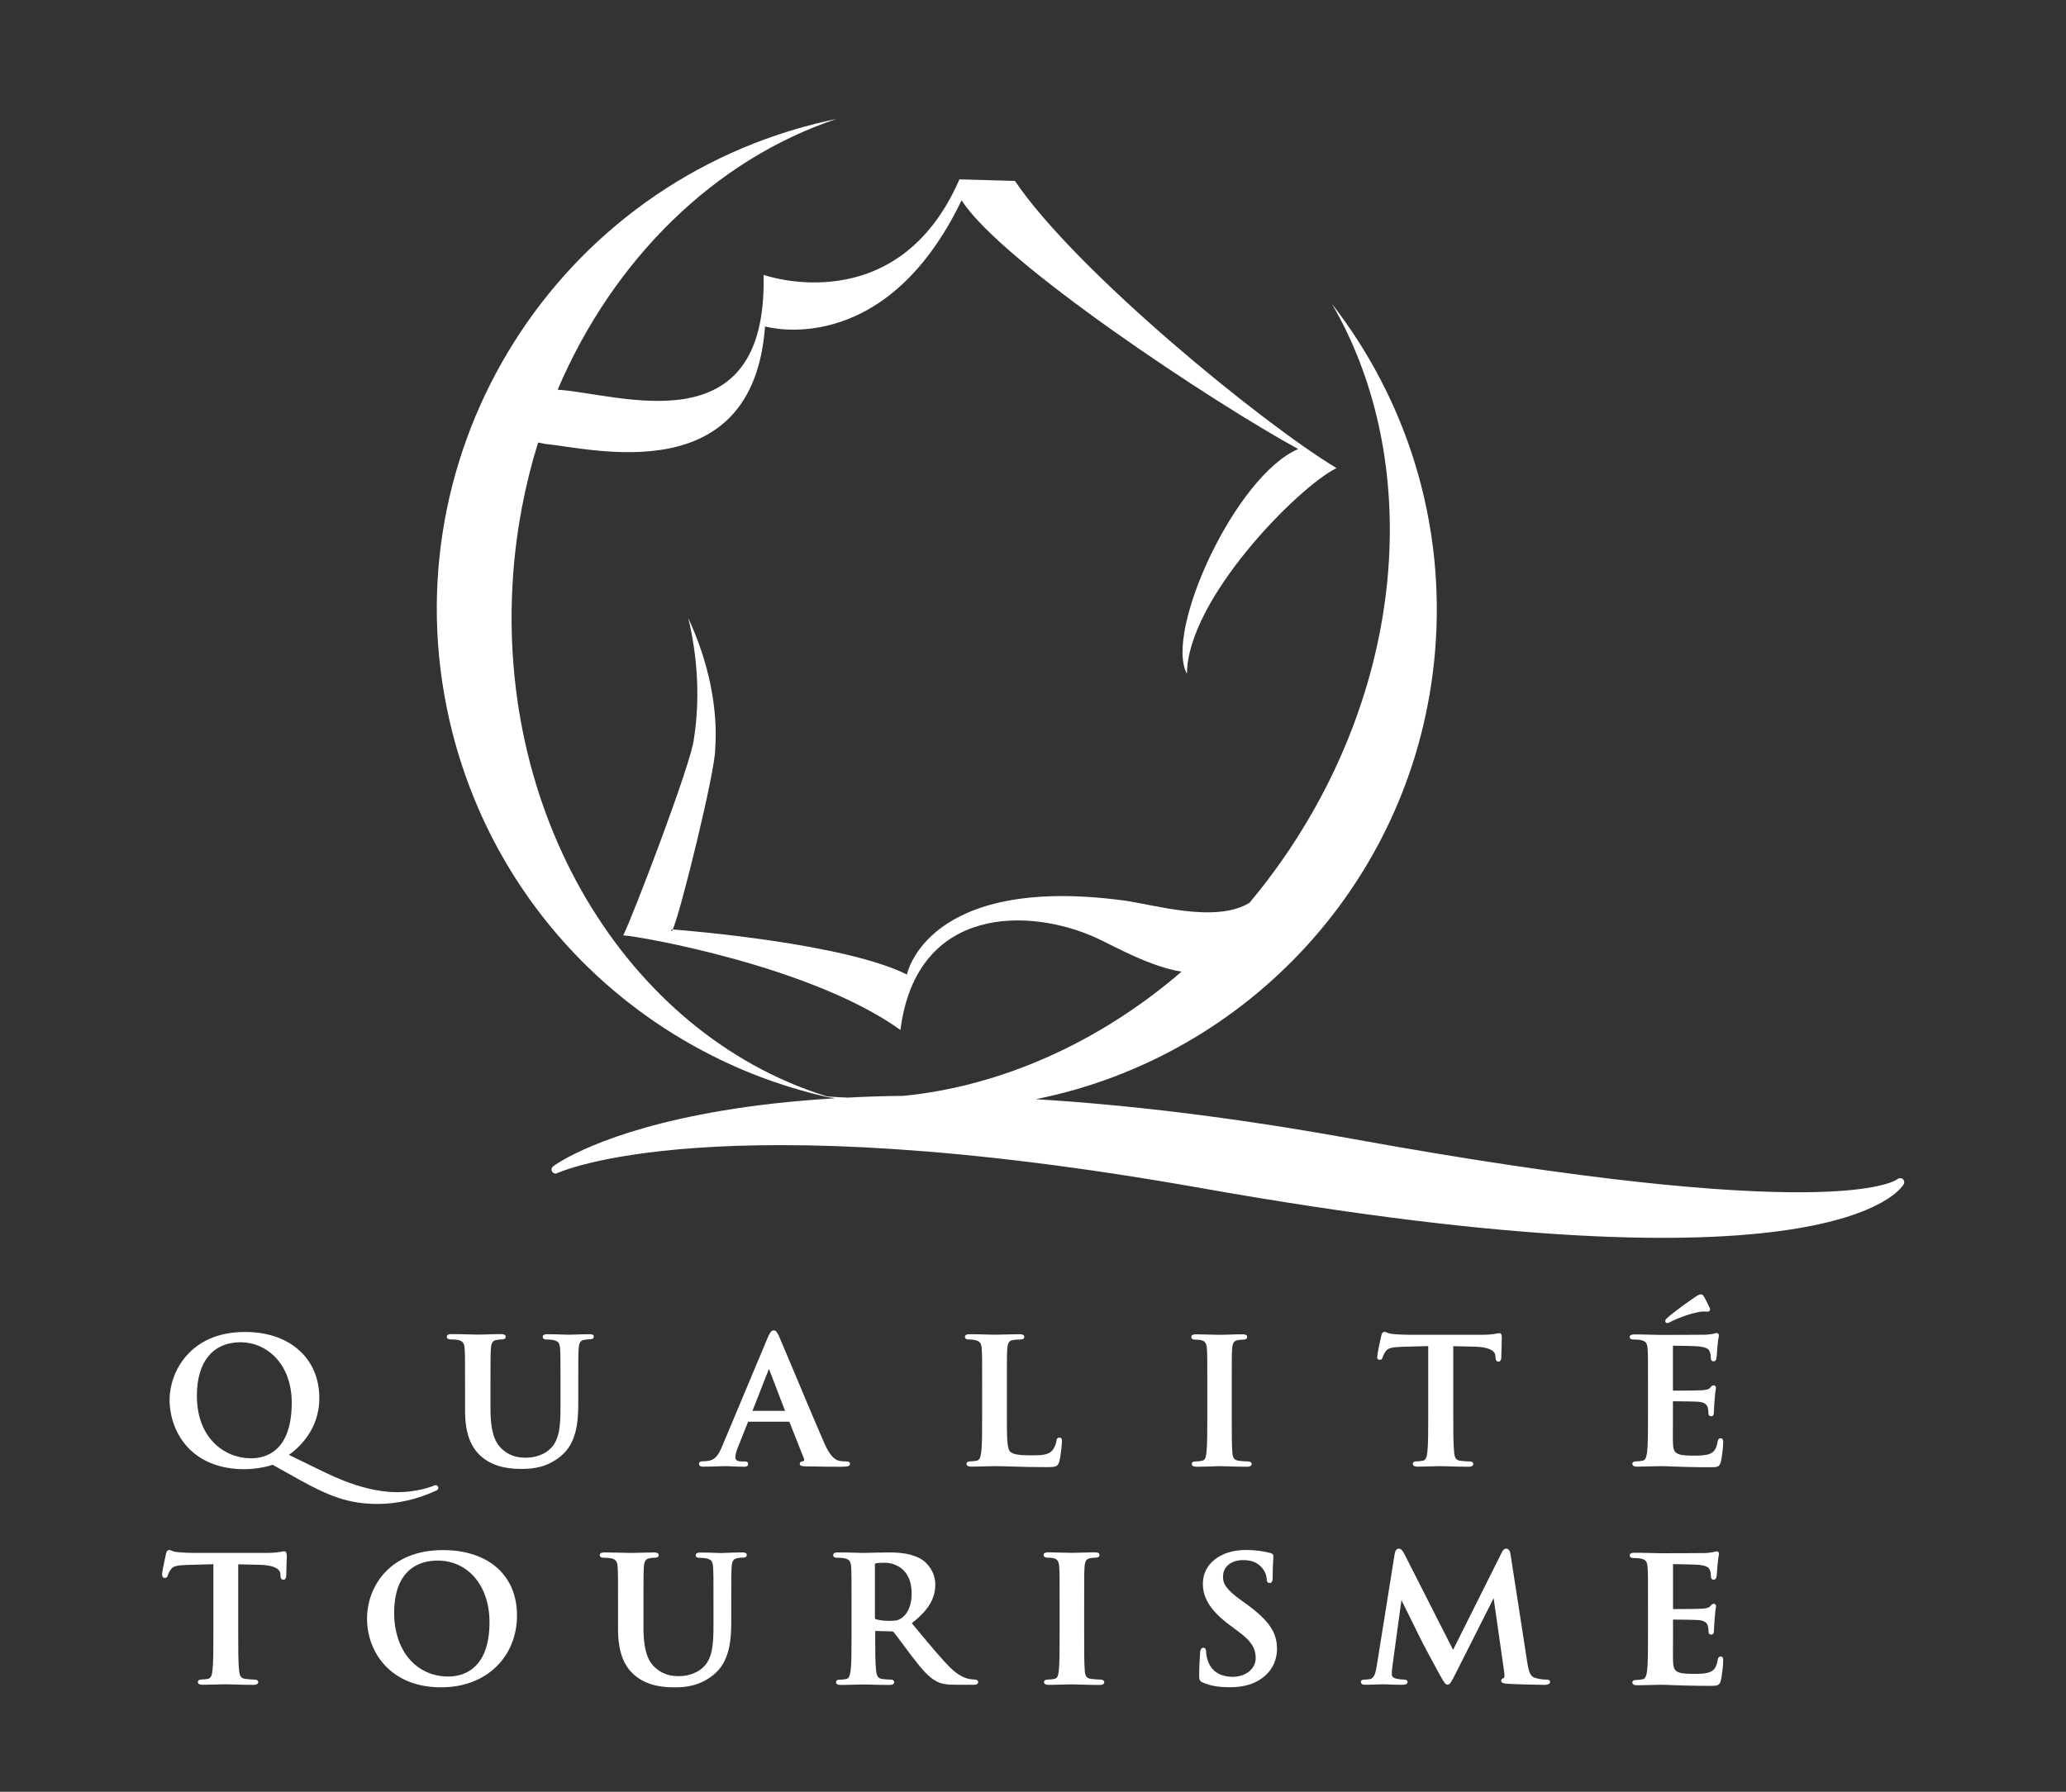
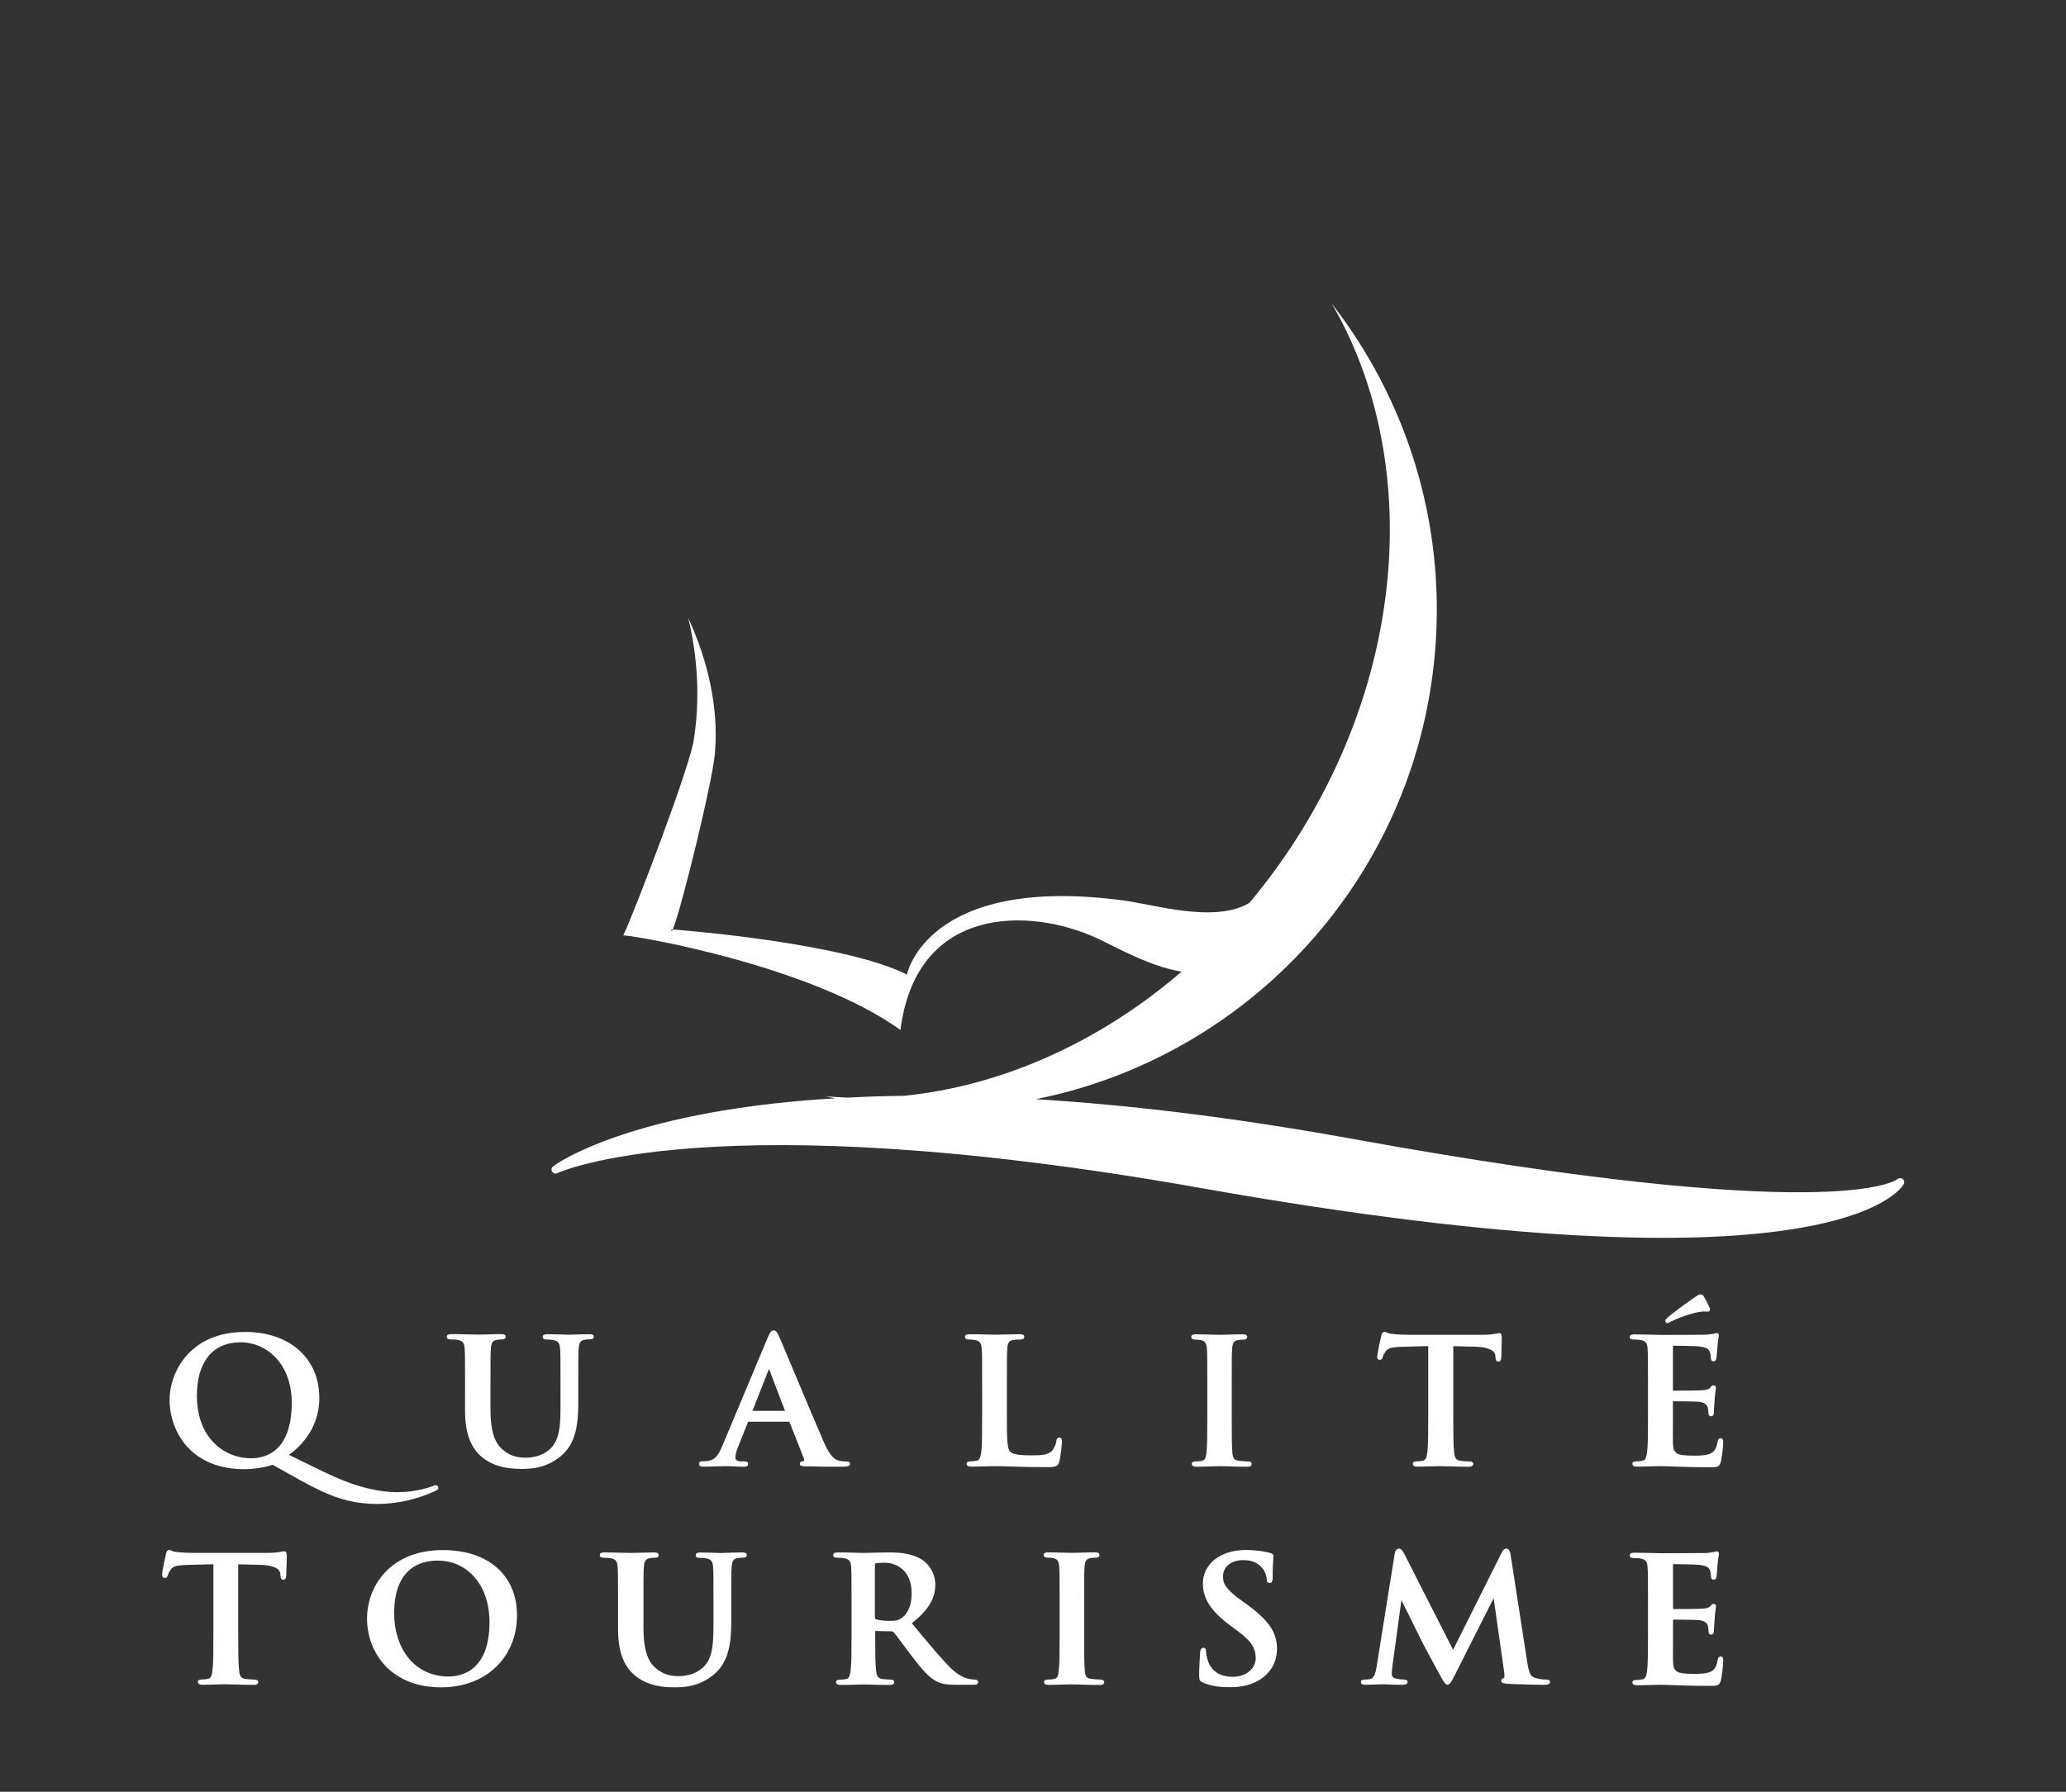
<svg xmlns="http://www.w3.org/2000/svg" version="1.1" x="0px" y="0px" viewBox="0 0 2104 1825.2" style="enable-background:new 0 0 2104 1825.2;" xml:space="preserve">
  <rect x="0" y="0" width="2104" height="1825.2" fill="#333333" stroke="none" />
  <style type="text/css">
	.st0{fill:#FFFFFF;}
</style>
  <g id="Calque_1">
    <g>
      <path class="st0" d="M1752.4,1687.4c-2.4,0-2.8,2-3.1,3.5c-1.2,7-3.3,10.3-7.6,12.2c-4.6,2-12.3,2-16.9,2    c-18.7,0-20.7-2.6-21-13.7c-0.1-3.6-0.1-12.6,0-19.9l0-7.2v-13.8c0-0.4,0-0.6,0.1-0.7c5.1,0,22.7,0.2,26,0.5    c7.1,0.7,8.7,3.6,9.4,6c0.4,1.5,0.5,3.1,0.6,4.5c0,0.6,0.1,1.1,0.1,1.7l0-0.1c0,1.7,1,2.7,2.8,2.7c2.7,0,2.7-3.1,2.7-4.4    c0-1.2,0.4-8.2,0.7-11.6c0.4-6.2,0.9-9.5,1.2-11.2c0.1-0.8,0.2-1.3,0.2-1.7c0-1.5-0.9-2.5-2.4-2.5c-1.3,0-2.2,1-3.5,2.4l-0.2,0.3    c-1.4,1.5-4,2-8.1,2.3c-2.7,0.2-13.1,0.4-29.4,0.4c-0.1,0-0.1,0-0.1,0c0-0.1-0.1-0.3-0.1-0.8v-44.4c0-0.4,0.1-0.6,0.1-0.6    c0,0,0,0,0.1,0c4.1,0,23,0.4,26,0.7c8.9,1,10.4,3,11.4,5.6c0.8,1.8,1,4.6,1,5.9c0,2.4,0.9,3.6,2.8,3.6c1.5,0,2.5-0.9,2.9-2.8    c0.3-1.5,0.5-5.1,0.7-8c0.1-1.7,0.2-3.1,0.3-3.7c0.4-5.4,0.9-8.1,1.2-9.7c0.2-0.8,0.3-1.4,0.3-1.9c0-2.4-1.5-2.7-2.2-2.7    c-0.7,0-1.5,0.2-2.2,0.4c-0.4,0.1-0.7,0.2-1,0.3c-1.7,0.4-5.3,0.8-7.8,1c-3.1,0.1-33.2,0.2-46,0.2c-2.2,0-5.5-0.1-9.3-0.2    c-5.2-0.1-11.6-0.3-17.2-0.3c-1.8,0-5.2,0-5.2,2.7c0,2.7,3.1,2.7,4.2,2.7c2.9,0,5.7,0.2,6.9,0.5c5.7,1.1,6.7,3.6,7.1,9    c0.4,5.6,0.4,10.4,0.4,37.2v30.9c0,16.1,0,30-0.9,37.2c-0.8,5.3-1.7,8.2-4.5,8.7c-2.1,0.5-4.2,0.7-6.4,0.7c-2.7,0-4.1,0.8-4.1,2.5    c0,1.9,1.6,2.9,4.8,2.9c4.2,0,9.7-0.2,14.6-0.3c3.7-0.1,6.8-0.2,8.6-0.2c4.2,0,8.5,0.1,14,0.4c8.9,0.3,19.9,0.7,37.1,0.7    c7.1,0,9.5,0,11-5.4c1-3.7,2.4-15.7,2.4-19.8C1754.9,1690,1754.9,1687.4,1752.4,1687.4 M1574.5,1710.9c-2.5,0-6-0.2-11.1-1.7    c-4.6-1.3-6.5-5.2-8.2-16.8c0,0-16.8-108.5-16.8-108.5c-0.2-1.6-1-6.4-4.4-6.4c-2.6,0-4,2.5-5.1,4.9c0,0-42.2,84.4-49.1,98.2    l-49.3-97c-2.4-4.6-3.8-6.1-6-6.1c-1.5,0-3.4,1-4.2,5.5c0,0-18.3,114.4-18.3,114.4c-1,6.2-2.4,12.1-6.7,13    c-2.6,0.5-3.9,0.5-5.3,0.5c-2.7,0-4.1,0.8-4.1,2.3c0,2,1.5,3,4.4,3c3.4,0,7.6-0.2,11.4-0.3c2.9-0.1,5.4-0.2,6.9-0.2    c1.3,0,3.4,0.1,5.9,0.2c3.9,0.2,8.8,0.3,13.5,0.3c1.8,0,5.5,0,5.5-3c0-0.5-0.3-2.3-3.9-2.3c-2.3,0-4.9-0.3-7.5-0.9    c-4.2-0.9-4.7-3-4.7-4.5c0-2.9,0.2-5.2,0.6-8.1c0,0,7.6-55.2,9.2-67.4l7.6,15.3c4.9,9.9,9.5,19.3,10.6,21.5    c2.2,4.9,16.5,31.4,21.2,39.9c0,0,0.6,1,0.6,1c3,5.4,4.7,8.4,6.9,8.4c2.5,0,3.6-2.2,7.8-10.4c0,0,32.9-65.3,39.2-77.7l10.7,74.9    c0.7,4.6,0.1,6.2-0.2,6.3c-1,0.4-2.8,1.1-2.8,3c0,2.3,2.8,2.7,6.4,3c7.3,0.5,32.7,1.1,37.5,1.1c5.1,0,5.9-1.9,5.9-3    C1578.5,1710.9,1575.6,1710.9,1574.5,1710.9 M1269.8,1634.3c0,0-5.2-3.7-5.2-3.7c-16.1-11.6-19.1-17.3-19.1-24.4    c0-10.3,8.2-17,20.8-17c11.1,0,16.3,4.7,19.2,8.2c3.8,4.4,4.5,9.7,4.5,10.9c0,3.5,1.6,4.3,3,4.3c3.1,0,3.1-4,3.1-6.4    c0-9.7,0.4-15,0.6-18.2c0.1-1.3,0.1-2.2,0.1-2.9c0-2.4-2.5-3-3.4-3.2c-5.5-1.4-13.3-3-24.7-3c-25.7,0-43.7,14.1-43.7,34.3    c0,15.3,8.3,28,27.7,42.5l8.5,6.3c14.6,10.7,17.6,18.6,17.6,27.2c0,9.2-8.3,18.9-23.6,18.9c-7.5,0-20.7-2.2-25.3-16.9    c-1-3.1-1.6-6.6-1.6-8.6c0-2.7-1-4.1-2.9-4.1c-2.9,0-3.2,4.1-3.3,5.6l0,0.7c-0.2,3.7-0.9,13.3-0.9,22.3c0,4.3,0.8,5.6,4.2,7    c7.7,3.3,15.9,4.6,27.3,4.6c12,0,21.8-2.4,29.9-7.4c15.5-9.7,17.9-23.9,17.9-31.5C1300.5,1662.9,1292.5,1651,1269.8,1634.3     M1120.4,1710.9c-2.8,0-6.8-0.4-9.2-0.7c-4.8-0.6-5.9-3-6.4-7.6c-0.7-7.5-0.7-21.1-0.7-38.3v-30.9c0-26.7,0-31.6,0.4-37.2    c0.4-6.1,1.8-8.2,5.9-9c2.1-0.3,3.5-0.5,5.3-0.5c1,0,4,0,4-2.9c0-2.5-3.6-2.5-5-2.5c-3.9,0-9,0.2-13.5,0.3c-3.6,0.1-7,0.2-9,0.2    c-2.5,0-6.3-0.1-10.4-0.2c-4.8-0.1-9.8-0.3-13.5-0.3c-1.9,0-5.5,0-5.5,2.5c0,2.9,3.1,2.9,4.1,2.9c2.5,0,4.7,0.2,6.4,0.7    c3.5,0.8,5.1,3.3,5.4,8.8c0.4,5.6,0.4,10.4,0.4,37.2v30.9c0,17.2,0,30.8-0.9,38.1c-0.6,5.3-1.7,7.3-4.5,7.8    c-2.1,0.5-4.2,0.7-6.4,0.7c-2.7,0-4.1,0.8-4.1,2.5c0,1.9,1.6,2.9,4.8,2.9c4.2,0,9.7-0.2,14.6-0.3c3.7-0.1,6.8-0.2,8.6-0.2    c1.9,0,4.8,0.1,8.5,0.2c5.7,0.2,12.9,0.4,20.3,0.4c4.2,0,4.6-2,4.6-2.9C1124.4,1712.5,1123.9,1710.9,1120.4,1710.9 M918.1,1648.3    c-3.1,2.1-5.2,2.8-12.5,2.8c-5.2,0-10.3-0.6-13.7-1.7c-0.6-0.2-0.9-0.4-0.9-2.1v-53.3c0-1.1,0.2-1.2,0.8-1.4    c1.6-0.5,4.5-0.7,9.5-0.7c10.1,0,27.1,6.5,27.1,31C928.5,1638.7,922,1645.6,918.1,1648.3 M992.8,1710.9c-1.4,0-3-0.2-5-0.5    c0,0-0.2,0-0.2,0c-2.7-0.5-10-2-19.8-11.6c-9.4-9.4-20-22.2-33.5-38.4l-5.7-6.9c16.7-13.1,23.9-25,23.9-39.4    c0-13.1-8.5-22.1-13-25c-10.4-6.8-23.3-7.7-34.5-7.7c-2.8,0-7.5,0.1-12.5,0.2c-5.1,0.1-10.3,0.3-13.5,0.3c-1.5,0-4.1-0.1-7.4-0.2    c-5.3-0.2-11.9-0.3-17.9-0.3c-1.8,0-5.2,0-5.2,2.7c0,2.7,3.1,2.7,4.3,2.7c2.8,0,5.7,0.2,6.9,0.5c5.7,1.1,6.7,3.6,7.1,9    c0.4,5.6,0.4,10.4,0.4,37.2v30.9c0,16.1,0,30-0.9,37.2c-0.8,5.3-1.7,8.2-4.4,8.7c-2.1,0.5-4.2,0.7-6.4,0.7c-2.7,0-4.1,0.8-4.1,2.5    c0,1.9,1.6,2.9,4.8,2.9c4.4,0,10.3-0.2,15-0.3c3.2-0.1,6-0.2,7.5-0.2c0.9,0,3.1,0.1,5.9,0.1c5.6,0.2,14,0.4,21.2,0.4    c3.2,0,4.8-1,4.8-2.9c0-1.2-0.9-2.5-3.3-2.5c-2.2,0-6.2-0.4-8.9-0.7c-4.5-0.6-5.6-3.4-6.2-8.7c-0.9-7.3-0.9-21.3-0.9-37.4v-2.5    c0-0.2,0-0.2,0-0.3c0,0,0.1,0,0.3,0c0,0,16,0.4,16,0.4c1.3,0,2,0.2,2.5,0.8c1.3,1.5,4.7,6.1,8.7,11.4l9.5,12.7    c10.8,14.2,17.8,22.1,25.6,26.1c5.1,2.6,10,3.4,20.2,3.4h17.5c1.3,0,4.6,0,4.6-2.9C996.1,1712.2,995.2,1710.9,992.8,1710.9     M755.7,1581.4c-4.6,0-11,0.2-15.7,0.4c-2.5,0.1-4.5,0.2-5.3,0.2c0,0-0.5,0-0.5,0c-10.2-0.4-16.9-0.5-20.7-0.5c-1.6,0-5,0-5,2.7    c0,2.7,3.1,2.7,4.2,2.7c2.1,0,5.1,0.2,6.4,0.5c5.7,1.1,6.7,3.6,7.1,9c0.4,5.6,0.4,10.4,0.4,37.2v21.9c0,18.6-0.8,33.6-10.3,42.7    c-8.7,8.3-20.1,9.2-24.7,9.2c-6.7,0-14.5-0.8-22.4-7c-7.2-5.6-13.9-14.7-13.9-42.3v-24.6c0-26.7,0-31.6,0.4-37.2    c0.4-6.1,1.8-8.2,5.9-9c2.2-0.4,3.2-0.5,5.1-0.5c1,0,4.1,0,4.1-2.7c0-2.7-3.4-2.7-5.2-2.7c-3.7,0-8.9,0.2-13.5,0.3    c-3.7,0.1-7.2,0.2-9.2,0.2c-2.4,0-5.8-0.1-9.8-0.2c-5.4-0.1-11.5-0.3-17.1-0.3c-1.8,0-5.2,0-5.2,2.7c0,2.7,3.1,2.7,4.2,2.7    c2.9,0,5.7,0.2,6.9,0.5c5.7,1.1,6.7,3.6,7.1,9c0.4,5.6,0.4,10.4,0.4,37.2v25.6c0,22.5,5.3,37.5,16.8,47.3    c14.4,12.4,33.5,12.4,41.6,12.4c10.8,0,25.1-1.5,39-12.9c15.7-12.9,17.9-33.4,17.9-53.7v-18.8c0-26.7,0-31.6,0.4-37.2    c0.4-6.1,1.8-8.2,5.9-9c2.2-0.4,3.2-0.5,5.1-0.5c1.3,0,4.4,0,4.4-2.7C760.7,1581.4,757.3,1581.4,755.7,1581.4 M456.9,1707.8    c-16.6,0-30.6-6.5-40.7-18.6c-9.5-11.6-14.8-27.8-14.8-45.7c0-46.8,27.7-53.8,44.2-53.8c31.1,0,52.9,25.7,52.9,62.6    C498.6,1702.3,469.4,1707.8,456.9,1707.8 M506.2,1597c-13.3-11.8-32.4-18-55.2-18c-53.1,0-77.2,36.2-77.2,69.9    c0,33.7,23.6,69.9,75.3,69.9c22.8,0,42.3-7.3,56.5-21.2c13.5-13.2,20.9-31.6,20.9-51.8C526.6,1625.6,519.5,1608.8,506.2,1597     M289.3,1580.2c-0.5,0-1.1,0.1-2.1,0.3c-2.5,0.5-7,1.4-15.6,1.4h-73c-5.9,0-12.9-0.3-18.3-0.9c-2.7-0.2-4.4-0.9-5.6-1.4    c-0.9-0.4-1.6-0.7-2.4-0.7c-2.3,0-2.9,2.6-3.3,4.2c-0.3,1-3.9,17.4-3.9,20.4c0,1.1,0,3.9,2.8,3.9c2.3,0,2.9-2.2,3.1-2.9    c0.2-0.9,0.9-2.9,3-5.8c2.3-3.3,6-4.3,17-4.6c0,0,21.2-0.5,26.3-0.7v70.8c0,16.1,0,30-0.9,37.2c-0.6,5.8-1.9,8.2-4.4,8.7    c-2.1,0.5-4.2,0.7-6.4,0.7c-2.7,0-4.1,0.8-4.1,2.5c0,1.9,1.6,2.9,4.8,2.9c4.2,0,9.7-0.2,14.6-0.3c3.7-0.1,6.8-0.2,8.6-0.2    c2,0,5.1,0.1,8.7,0.2c5.7,0.2,12.8,0.4,20.2,0.4c4.2,0,4.6-2,4.6-2.9c0-0.9-0.5-2.5-4.1-2.5c-2.8,0-6.8-0.4-9.2-0.7    c-4.5-0.6-5.7-3.3-6.2-8.5c-0.9-7.5-0.9-21.4-0.9-37.4v-70.8l22.1,0.5c12.7,0.3,20.2,3.5,20.7,8.8c0,0,0.2,1.9,0.2,1.9    c0.1,1.9,0.3,4.5,3.1,4.5c2.4,0,2.6-2.7,2.8-3.8v-0.1v-0.1c0-2.4,0.2-6.8,0.3-11.1c0.1-3.8,0.3-7.5,0.3-9.2    C291.9,1582.8,291.9,1580.2,289.3,1580.2 M1698,1347.8c0.5,0,1.1-0.3,2.5-0.9l1.1-0.6c6.7-3.4,21.1-9,31.2-10.2    c2.6-0.3,4.2-0.1,5.2,0c0.4,0,0.7,0,1,0c1,0,1.8-0.4,2.2-1.1c0.5-0.8,0.4-1.9-0.3-3.2c-2.4-5.2-4-8.3-5.4-10.6    c-0.9-1.5-1.5-2.7-3.5-2.7c-1,0-2.6,0.7-4.3,1.8c-2.8,1.7-22.3,15.4-29.8,22.2c-1.1,1.1-2,1.9-2,3.1    C1695.8,1347.1,1697.1,1347.8,1698,1347.8 M1663.9,1364.5c2.9,0,5.7,0.2,6.9,0.5c5.7,1.2,6.7,3.6,7.1,9c0.4,5.6,0.4,10.4,0.4,37.1    v30.9c0,16.1,0,29.9-0.9,37.2c-0.8,5.4-1.7,8.2-4.5,8.7c-1.4,0.3-3.6,0.7-6.4,0.7c-2.7,0-4.1,0.8-4.1,2.5c0,1.9,1.6,2.9,4.8,2.9    c4.2,0,9.7-0.2,14.6-0.3c3.7-0.1,6.8-0.2,8.6-0.2c4.2,0,8.5,0.2,14,0.4c8.9,0.3,19.9,0.7,37.1,0.7c7.1,0,9.5,0,11-5.4    c1-3.7,2.4-15.7,2.4-19.8c0-1.7,0-4.3-2.6-4.3c-2.4,0-2.8,2-3.1,3.5c-1.2,7-3.3,10.3-7.6,12.2c-4.6,2-12.3,2-16.9,2    c-18.7,0-20.7-2.6-21-13.7c-0.1-3.6-0.1-12.7,0-19.9l0-7.2v-13.9c0-0.4,0-0.6,0.1-0.7c4.2,0,22.5,0.2,26,0.5    c7.1,0.7,8.7,3.6,9.4,6c0.4,1.5,0.5,3.1,0.6,4.5c0,0.6,0.1,1.1,0.1,1.7l0-0.1c0,1.7,1,2.7,2.8,2.7c2.7,0,2.7-3.1,2.7-4.4    c0-1.2,0.4-8.2,0.7-11.7c0.4-6.2,0.9-9.5,1.2-11.2c0.1-0.8,0.2-1.3,0.2-1.7c0-1.5-0.9-2.5-2.4-2.5c-1.4,0-2.3,1-3.5,2.4l-0.2,0.3    c-1.4,1.5-4,1.9-8.1,2.3c-2.7,0.2-13.1,0.4-29.4,0.4c-0.1,0-0.1,0-0.1,0c0-0.1-0.1-0.3-0.1-0.8v-44.4c0-0.4,0.1-0.6,0.1-0.6    c0,0,0,0,0.1,0c3.4,0,23,0.3,26,0.7c8.9,1,10.4,3,11.4,5.7c0.8,1.8,1,4.6,1,5.9c0,2.4,0.9,3.6,2.8,3.6c1.5,0,2.5-0.9,2.9-2.8    c0.3-1.4,0.5-5.1,0.7-8c0.1-1.7,0.2-3.1,0.3-3.7c0.4-5.4,0.9-8.1,1.2-9.7c0.2-0.8,0.3-1.4,0.3-1.9c0-2.4-1.5-2.7-2.2-2.7    c-0.7,0-1.5,0.2-2.1,0.4c-0.4,0.1-0.7,0.2-1,0.3c-1.7,0.4-5.3,0.8-7.8,1c-3.1,0.1-33.2,0.2-46,0.2c-2.2,0-5.5-0.1-9.3-0.2    c-5.2-0.1-11.6-0.3-17.2-0.3c-1.8,0-5.2,0-5.2,2.7C1659.7,1364.5,1662.8,1364.5,1663.9,1364.5 M1405.1,1385.2    c2.3,0,2.9-2.1,3.1-2.9c0.2-0.9,1-2.9,3-5.8c2.3-3.3,6-4.2,17-4.6c0,0,21.2-0.5,26.3-0.7v70.8c0,16.1,0,29.9-0.9,37.2    c-0.6,5.8-1.9,8.2-4.4,8.7c-1.4,0.3-3.6,0.7-6.4,0.7c-2.7,0-4,0.8-4,2.5c0,1.9,1.6,2.9,4.8,2.9c4.2,0,9.7-0.2,14.6-0.3    c3.7-0.1,6.8-0.2,8.7-0.2c2,0,5.1,0.1,8.7,0.2c5.7,0.2,12.8,0.4,20.2,0.4c4.1,0,4.6-2,4.6-2.9c0-0.9-0.5-2.5-4.1-2.5    c-2.7,0-6.8-0.4-9.2-0.7c-4.5-0.6-5.7-3.3-6.2-8.5c-0.9-7.5-0.9-21.3-0.9-37.4v-70.8l22.1,0.5c12.7,0.3,20.2,3.5,20.7,8.8    c0,0,0.2,1.9,0.2,1.9c0.1,1.9,0.3,4.5,3.1,4.5c2.4,0,2.7-2.8,2.8-3.8c0-2.5,0.2-6.9,0.3-11.2c0.1-3.8,0.2-7.5,0.2-9.2    c0-2.1,0-4.8-2.6-4.8c-0.5,0-1.1,0.1-2,0.3c-2.5,0.5-7,1.4-15.6,1.4h-73c-5.8,0-12.9-0.3-18.3-0.9c-2.7-0.2-4.4-0.9-5.6-1.4    c-0.9-0.4-1.6-0.7-2.4-0.7c-2.3,0-2.9,2.6-3.3,4.2c-0.3,1.1-3.9,17.4-3.9,20.5C1402.3,1382.4,1402.3,1385.2,1405.1,1385.2     M1241.4,1493.5c1.9,0,4.8,0.1,8.4,0.2c5.7,0.2,12.9,0.4,20.3,0.4c4.2,0,4.6-2,4.6-2.9c0-0.9-0.5-2.5-4-2.5    c-2.7,0-6.7-0.4-9.2-0.7c-4.7-0.6-5.9-3-6.4-7.6c-0.7-7.5-0.7-21.1-0.7-38.3v-30.9c0-26.7,0-31.6,0.4-37.1c0.4-6.1,1.8-8.3,5.9-9    c2.1-0.3,3.6-0.5,5.3-0.5c1,0,4.1,0,4.1-2.9c0-2.5-3.6-2.5-5-2.5c-3.9,0-9,0.1-13.5,0.3c-3.6,0.1-6.9,0.2-9,0.2    c-2.5,0-6.3-0.1-10.4-0.2c-4.8-0.1-9.8-0.3-13.5-0.3c-1.9,0-5.5,0-5.5,2.5c0,2.9,3,2.9,4.1,2.9c2.5,0,4.7,0.2,6.4,0.7    c3.5,0.8,5.1,3.3,5.4,8.8c0.4,5.6,0.4,10.4,0.4,37.1v30.9c0,17.2,0,30.8-0.9,38.1c-0.6,5.3-1.7,7.3-4.5,7.8    c-2.2,0.5-4.2,0.7-6.4,0.7c-2.7,0-4,0.8-4,2.5c0,1.9,1.6,2.9,4.8,2.9c4.2,0,9.7-0.2,14.6-0.3    C1236.4,1493.6,1239.5,1493.5,1241.4,1493.5 M1078.7,1489c1.5-5.2,2.8-18.4,2.8-20.5c0-1.6,0-4.1-2.6-4.1c-2.7,0-3,2.5-3.1,3.6    c-0.3,3.1-2.5,7.8-4.5,9.9c-4.2,4.3-10.6,4.6-20.8,4.6c-14.5,0-18.8-1.3-21.6-3.6c-3.5-2.8-3.5-15.6-3.5-36.9v-30.9    c0-26.7,0-31.6,0.4-37.1c0.4-6.1,1.8-8.3,5.9-9c2.2-0.4,5.1-0.5,7-0.5c1.3,0,4.4,0,4.4-2.7c0-2.7-3.4-2.7-5-2.7    c-4,0-10.1,0.2-15.3,0.3c-4.2,0.1-7.8,0.2-9.7,0.2c-2.1,0-5.5-0.1-9.3-0.2c-5.1-0.2-11-0.3-15.9-0.3c-1.8,0-5.2,0-5.2,2.7    c0,2.7,3.1,2.7,4.2,2.7c2.4,0,4.5,0.2,5.8,0.5c5.7,1.2,6.7,3.6,7.1,9c0.4,5.6,0.4,10.4,0.4,37.1v30.9c0,16.1,0,29.9-0.9,37.2    c-0.8,5.4-1.7,8.2-4.5,8.7c-2.2,0.5-4.2,0.7-6.4,0.7c-2.7,0-4.1,0.8-4.1,2.5c0,1.9,1.6,2.9,4.8,2.9c4.2,0,9.7-0.2,14.6-0.3    c3.6-0.1,6.8-0.2,8.6-0.2c6.4,0,12.2,0.2,19,0.4c9.1,0.3,19.5,0.6,34.6,0.6C1075.5,1494.5,1077.3,1493.8,1078.7,1489     M766.3,1437.2l16.8-42.8l16.4,42.8H766.3z M865.6,1491.2c0-2.5-2.5-2.5-3.5-2.5c-1.8,0-4.6-0.1-7.5-0.7c-4-0.9-8.9-3.8-15.4-18.5    c-6.6-15-19.1-44.8-29.1-68.7c-7.9-18.8-14.7-35-16.6-39.3c-1.7-3.7-3-6.3-5.6-6.3c-2.7,0-4,2.8-6.2,7.7    c0,0-46.2,110.2-46.2,110.2c-3.9,9.3-7.3,14.2-14.8,15.1c-1.4,0.2-3.9,0.4-5.6,0.4c-2.7,0-3.3,1.4-3.3,2.5c0,2.9,3.1,2.9,4.6,2.9    c6.6,0,13.3-0.2,17.7-0.4c2-0.1,3.4-0.1,4-0.1c2.8,0,6.2,0.1,9.6,0.3c3.4,0.1,7,0.3,10,0.3c1.2,0,4.2,0,4.2-2.9    c0-2.5-2.4-2.5-3.9-2.5h-2.8c-5.5,0-6.3-2.2-6.3-4.4c0-1.9,0.8-5.9,2.7-10.3c0,0,10-25.1,10-25.1c0.2-0.6,0.3-0.7,0.3-0.7    c0,0,0.1,0,0.3,0h41.1c0.5,0,0.6,0.1,0.8,0.6c0,0,14.7,37.2,14.7,37.2c0.3,0.7,0.3,1.2,0.1,1.7c-0.2,0.4-0.6,0.7-1,0.8    c-1.3,0.1-3.4,0.4-3.4,2.7c0,2.2,2.5,2.3,5.8,2.5l0.8,0c14.8,0.4,28.4,0.4,34.9,0.4C862.3,1494,865.6,1493.9,865.6,1491.2     M599.9,1359.1c-4.6,0-11,0.2-15.7,0.4c-2.5,0.1-4.5,0.1-5.3,0.1c0,0-0.5,0-0.5,0c-10.3-0.4-16.9-0.5-20.7-0.5c-1.6,0-5,0-5,2.7    c0,2.7,3.1,2.7,4.2,2.7c2.1,0,5.1,0.2,6.4,0.5c5.7,1.2,6.7,3.6,7.1,9c0.4,5.6,0.4,10.4,0.4,37.1v21.9c0,18.6-0.8,33.6-10.3,42.7    c-8.7,8.3-20.2,9.2-24.7,9.2c-6.7,0-14.5-0.8-22.4-7c-7.2-5.6-13.9-14.6-13.9-42.3v-24.6c0-26.7,0-31.6,0.4-37.1    c0.4-6.1,1.8-8.3,5.9-9c0,0,0.1,0,0.1,0c2.1-0.3,3.1-0.5,5-0.5c1,0,4.1,0,4.1-2.7c0-2.7-3.4-2.7-5.2-2.7c-3.7,0-8.9,0.1-13.5,0.3    c-3.7,0.1-7.2,0.2-9.2,0.2c-2.4,0-5.8-0.1-9.8-0.2c-5.4-0.2-11.5-0.3-17.1-0.3c-1.8,0-5.2,0-5.2,2.7c0,2.7,3.1,2.7,4.2,2.7    c2.8,0,5.7,0.2,6.9,0.5c5.7,1.2,6.7,3.6,7.1,9c0.4,5.6,0.4,10.4,0.4,37.1v25.6c0,22.5,5.3,37.5,16.8,47.3    c14.4,12.4,33.5,12.4,41.6,12.4c10.8,0,25.1-1.5,39-12.9c15.7-12.8,17.9-33.4,17.9-53.7v-18.8c0-26.7,0-31.6,0.4-37.1    c0.4-6.1,1.8-8.3,5.9-9c0,0,0.1,0,0.1,0c2.1-0.3,3.1-0.5,5-0.5c1.3,0,4.4,0,4.4-2.7C604.9,1359.1,601.5,1359.1,599.9,1359.1     M255.6,1485.5c-26.5,0-55.1-20-55.1-63.8c0-34.5,16.3-54.4,44.6-54.4c25.8,0,52,21.2,52,61.7    C297,1478.1,271.1,1485.5,255.6,1485.5 M443.5,1518.7c1-0.4,2.9-1.2,2.9-3.1c0-1.5-1.2-2.7-2.8-2.7c-0.7,0-1.4,0.3-2.1,0.6    c-0.3,0.1-0.7,0.3-1,0.4c-14.8,5.5-29.8,6.1-35.6,6.1c-22.1,0-46.8-6.8-75.4-20.8l-35.3-17.2c7.8-5.4,31-24.2,31-57.6    c0-20.3-7.3-37.4-21.2-49.5c-13.6-11.9-32.4-18.1-54.6-18.1c-56.2,0-76.7,41.3-76.7,69c0,17.6,6.4,34.9,17.5,47.4    c13.6,15.3,33.9,23.4,58.6,23.4c9.4,0,21.2-1.8,28.8-4.5c3.4,1.9,28.5,15.9,28.5,15.9c28.9,15.9,49,24,78.5,24    C404.5,1531.9,424.3,1527.5,443.5,1518.7" />
-       <path class="st0" d="M1033.6,184.3l-56.5-1.6C913.6,328.4,777.6,280,777.6,280c4.3,177.3-148.4,120.5-209.7,117    c56.9-133.5,160.5-234.6,283.9-275.8c-7.3,1.5-14.6,3.1-21.9,5C557,195.1,391.6,472.1,460.4,744.9    c49.2,194.8,204.4,334.9,388.5,374c-203.4-59-344.7-280.8-326.3-533.7c3.4-46.9,12.2-91.9,25.4-134.4l7.3,1.4    c48.2,4.7,211.6,47.8,223.8-119.7c0,0,121.1,35.8,200.2-128.5c40.3,63.6,258.8,207.7,342.8,253.4    c-64.1,27.4-136.8,186.3-113.3,229c0.3-75.8,112.8-190,152.3-209.6C1286.3,431.9,1096.3,276.9,1033.6,184.3" />
      <path class="st0" d="M1937.7,1201c-1.5-1.2-3.8-1.2-5.3,0.1c-2.4,1.9-67,47.5-555.2-41c-124.7-22.6-231.6-34.9-322.4-40.4    c216.2-43.2,387-224.8,406.6-455.5c11.2-132.5-29.4-257.4-105-354.7c87.5,150.3,79.5,364.1-36.3,545.2c-14.7,23-30.7,44.7-47.7,65    c-35,21.2-97.7,1.5-128.6-2.5c-200.2-26.5-220.2,75.5-220.2,75.5c-63.3-31.6-221.5-44.6-238.5-45.9c-0.9,2.1-1.5,2.2-1.5-0.1    c0,0,0.6,0,1.5,0.1c7.8-16.7,43.2-160.7,43.2-183.1c3.2-42.2-6.9-90.2-27.4-134.1c10,41.1,11.9,84.2,5.8,122.8    c-1.9,23.3-62.9,182.7-72,200.4c17,0.9,192.6,31.7,282.3,96.4c16.3-128.2,132.8-124.7,200.3-93.4c19.2,8.9,53.8,28.8,86,34    c-84.7,72.9-184.5,116.7-283.2,126.5c-20,0.2-38.9,0.8-56.7,1.8c-7.8-0.3-15.5-0.7-23.2-1.5c3.4,0.8,6.8,1.5,10.2,2.2    c-45.3,2.7-83.2,7.3-114.4,12.5c-124.1,20.8-170.8,55.3-172.7,56.8c-1.7,1.3-2.1,3.6-1,5.4c1.1,1.8,3.4,2.5,5.3,1.5    c1.5-0.7,158.3-72.9,655.4,15.2c642.4,114,713,1,715.7-3.9C1939.7,1204.5,1939.3,1202.3,1937.7,1201" />
    </g>
  </g>
  <g id="Calque_2">
</g>
</svg>